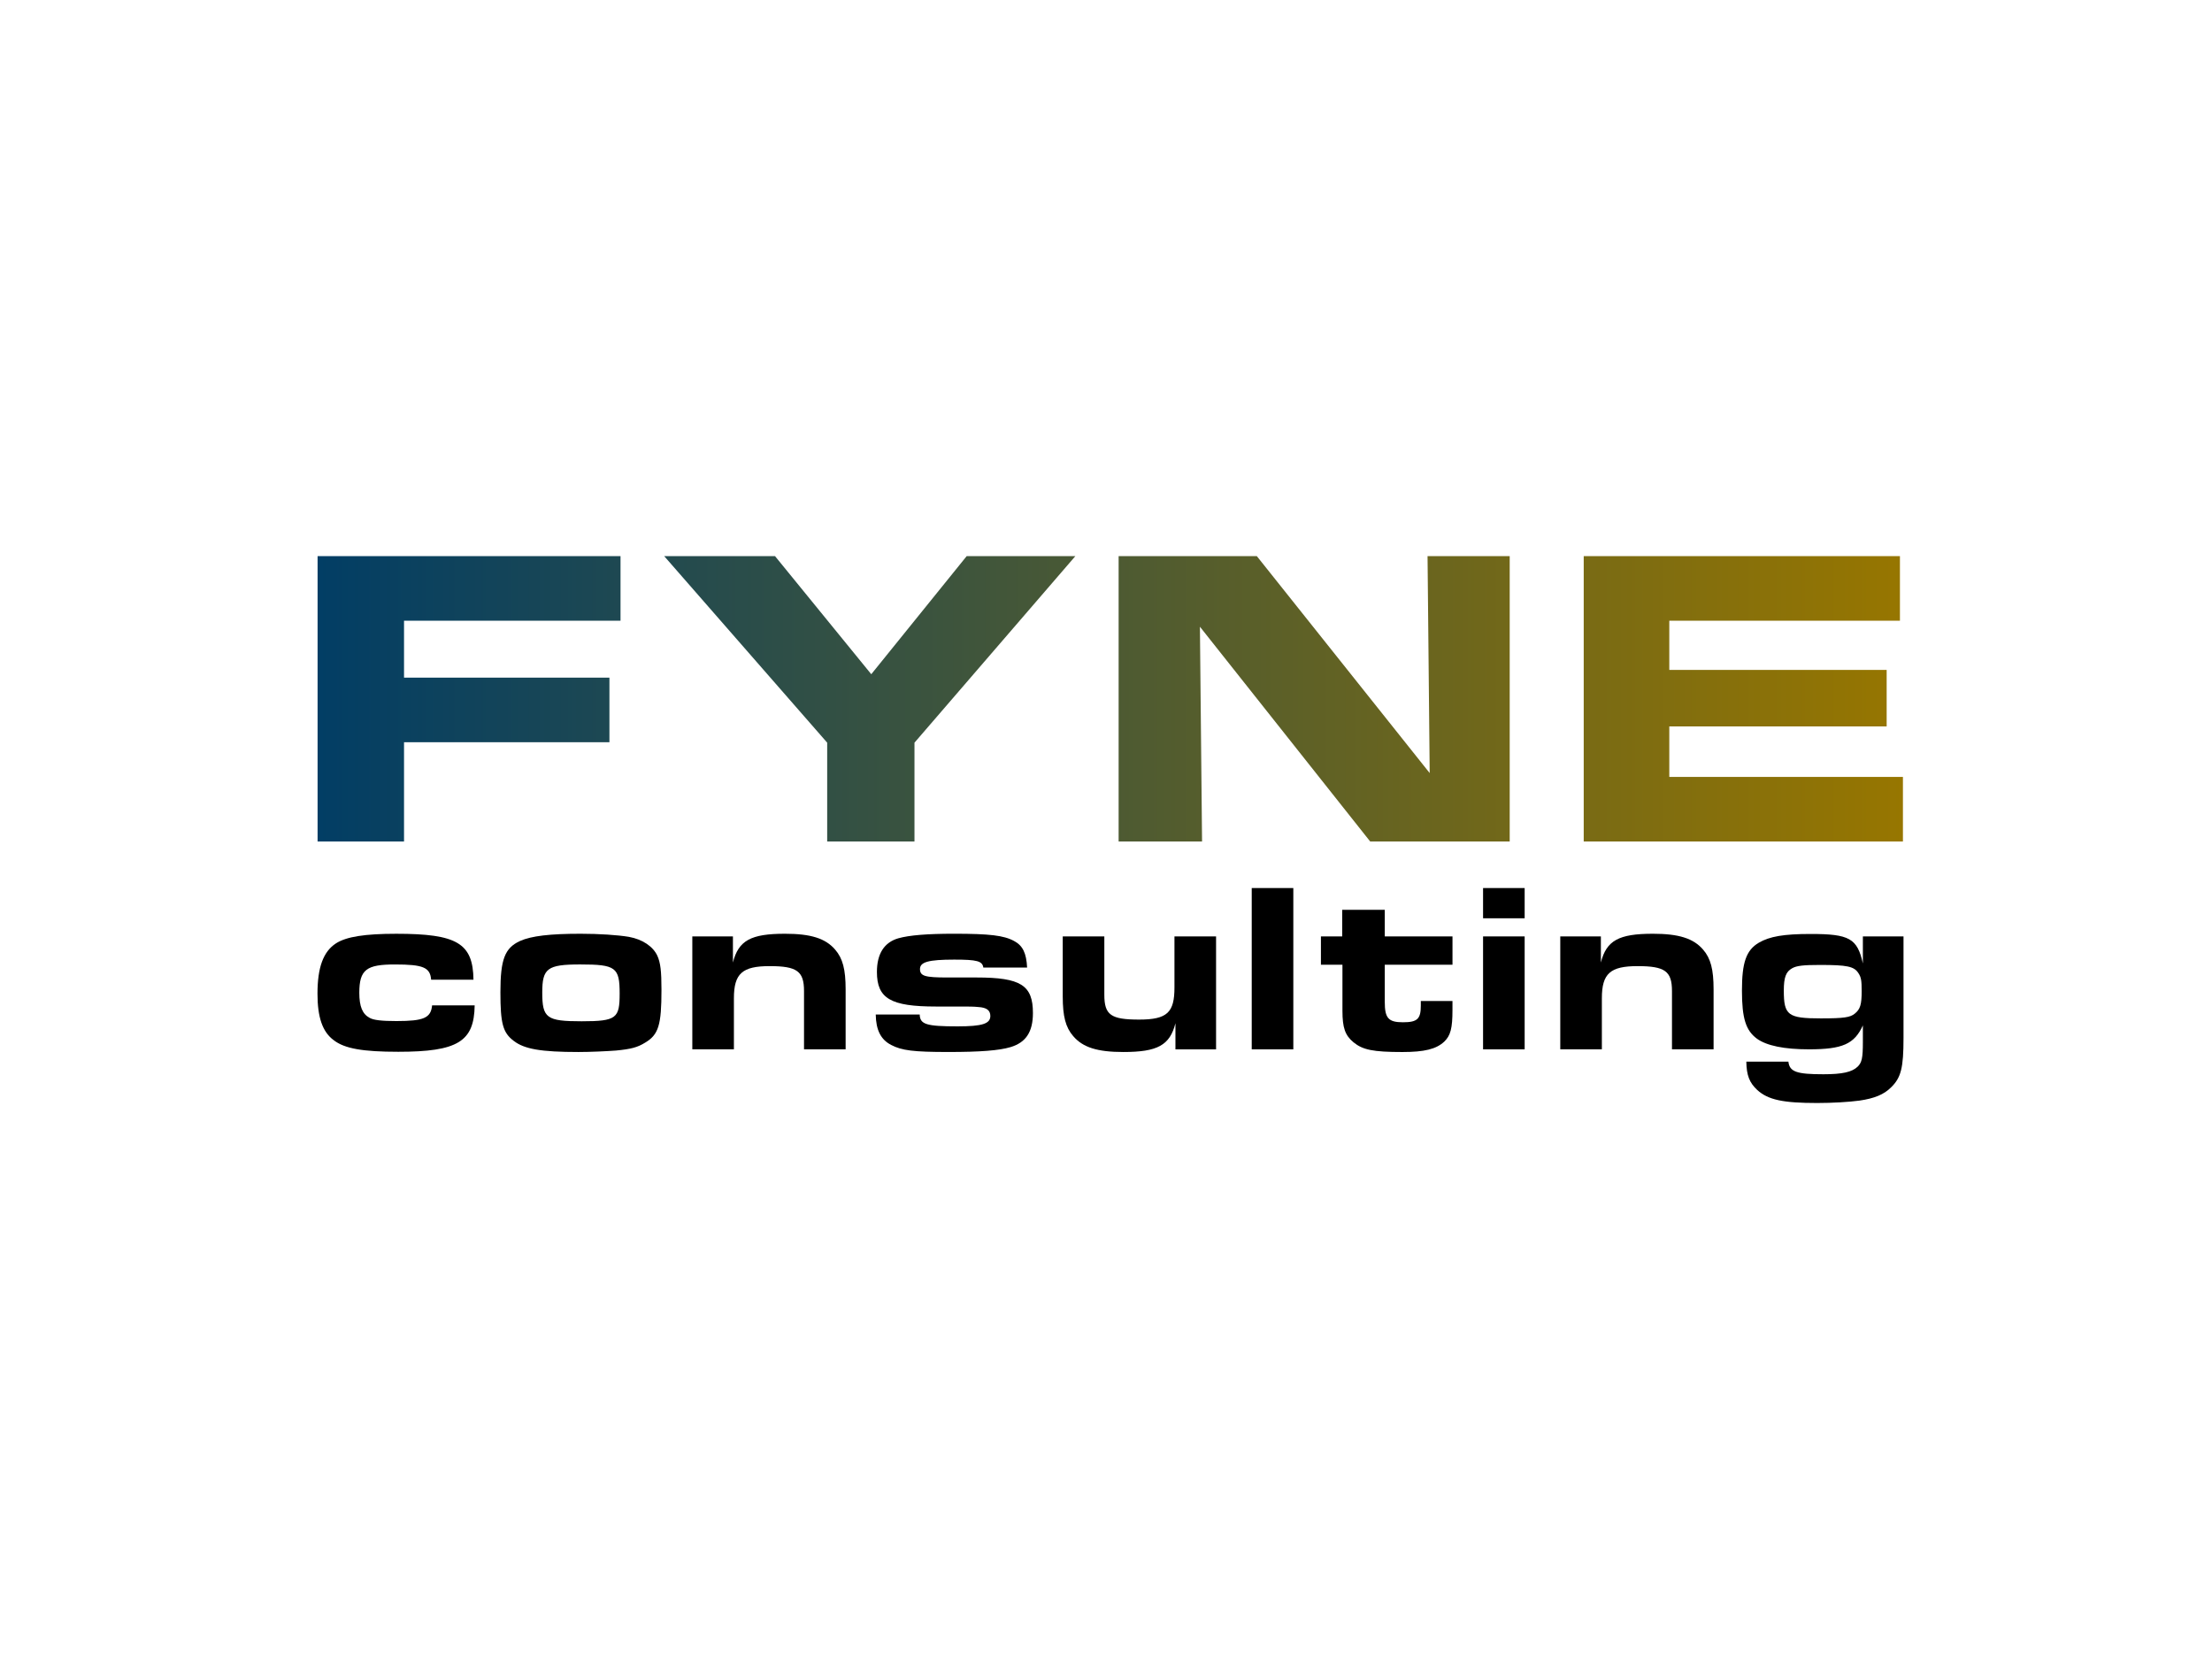
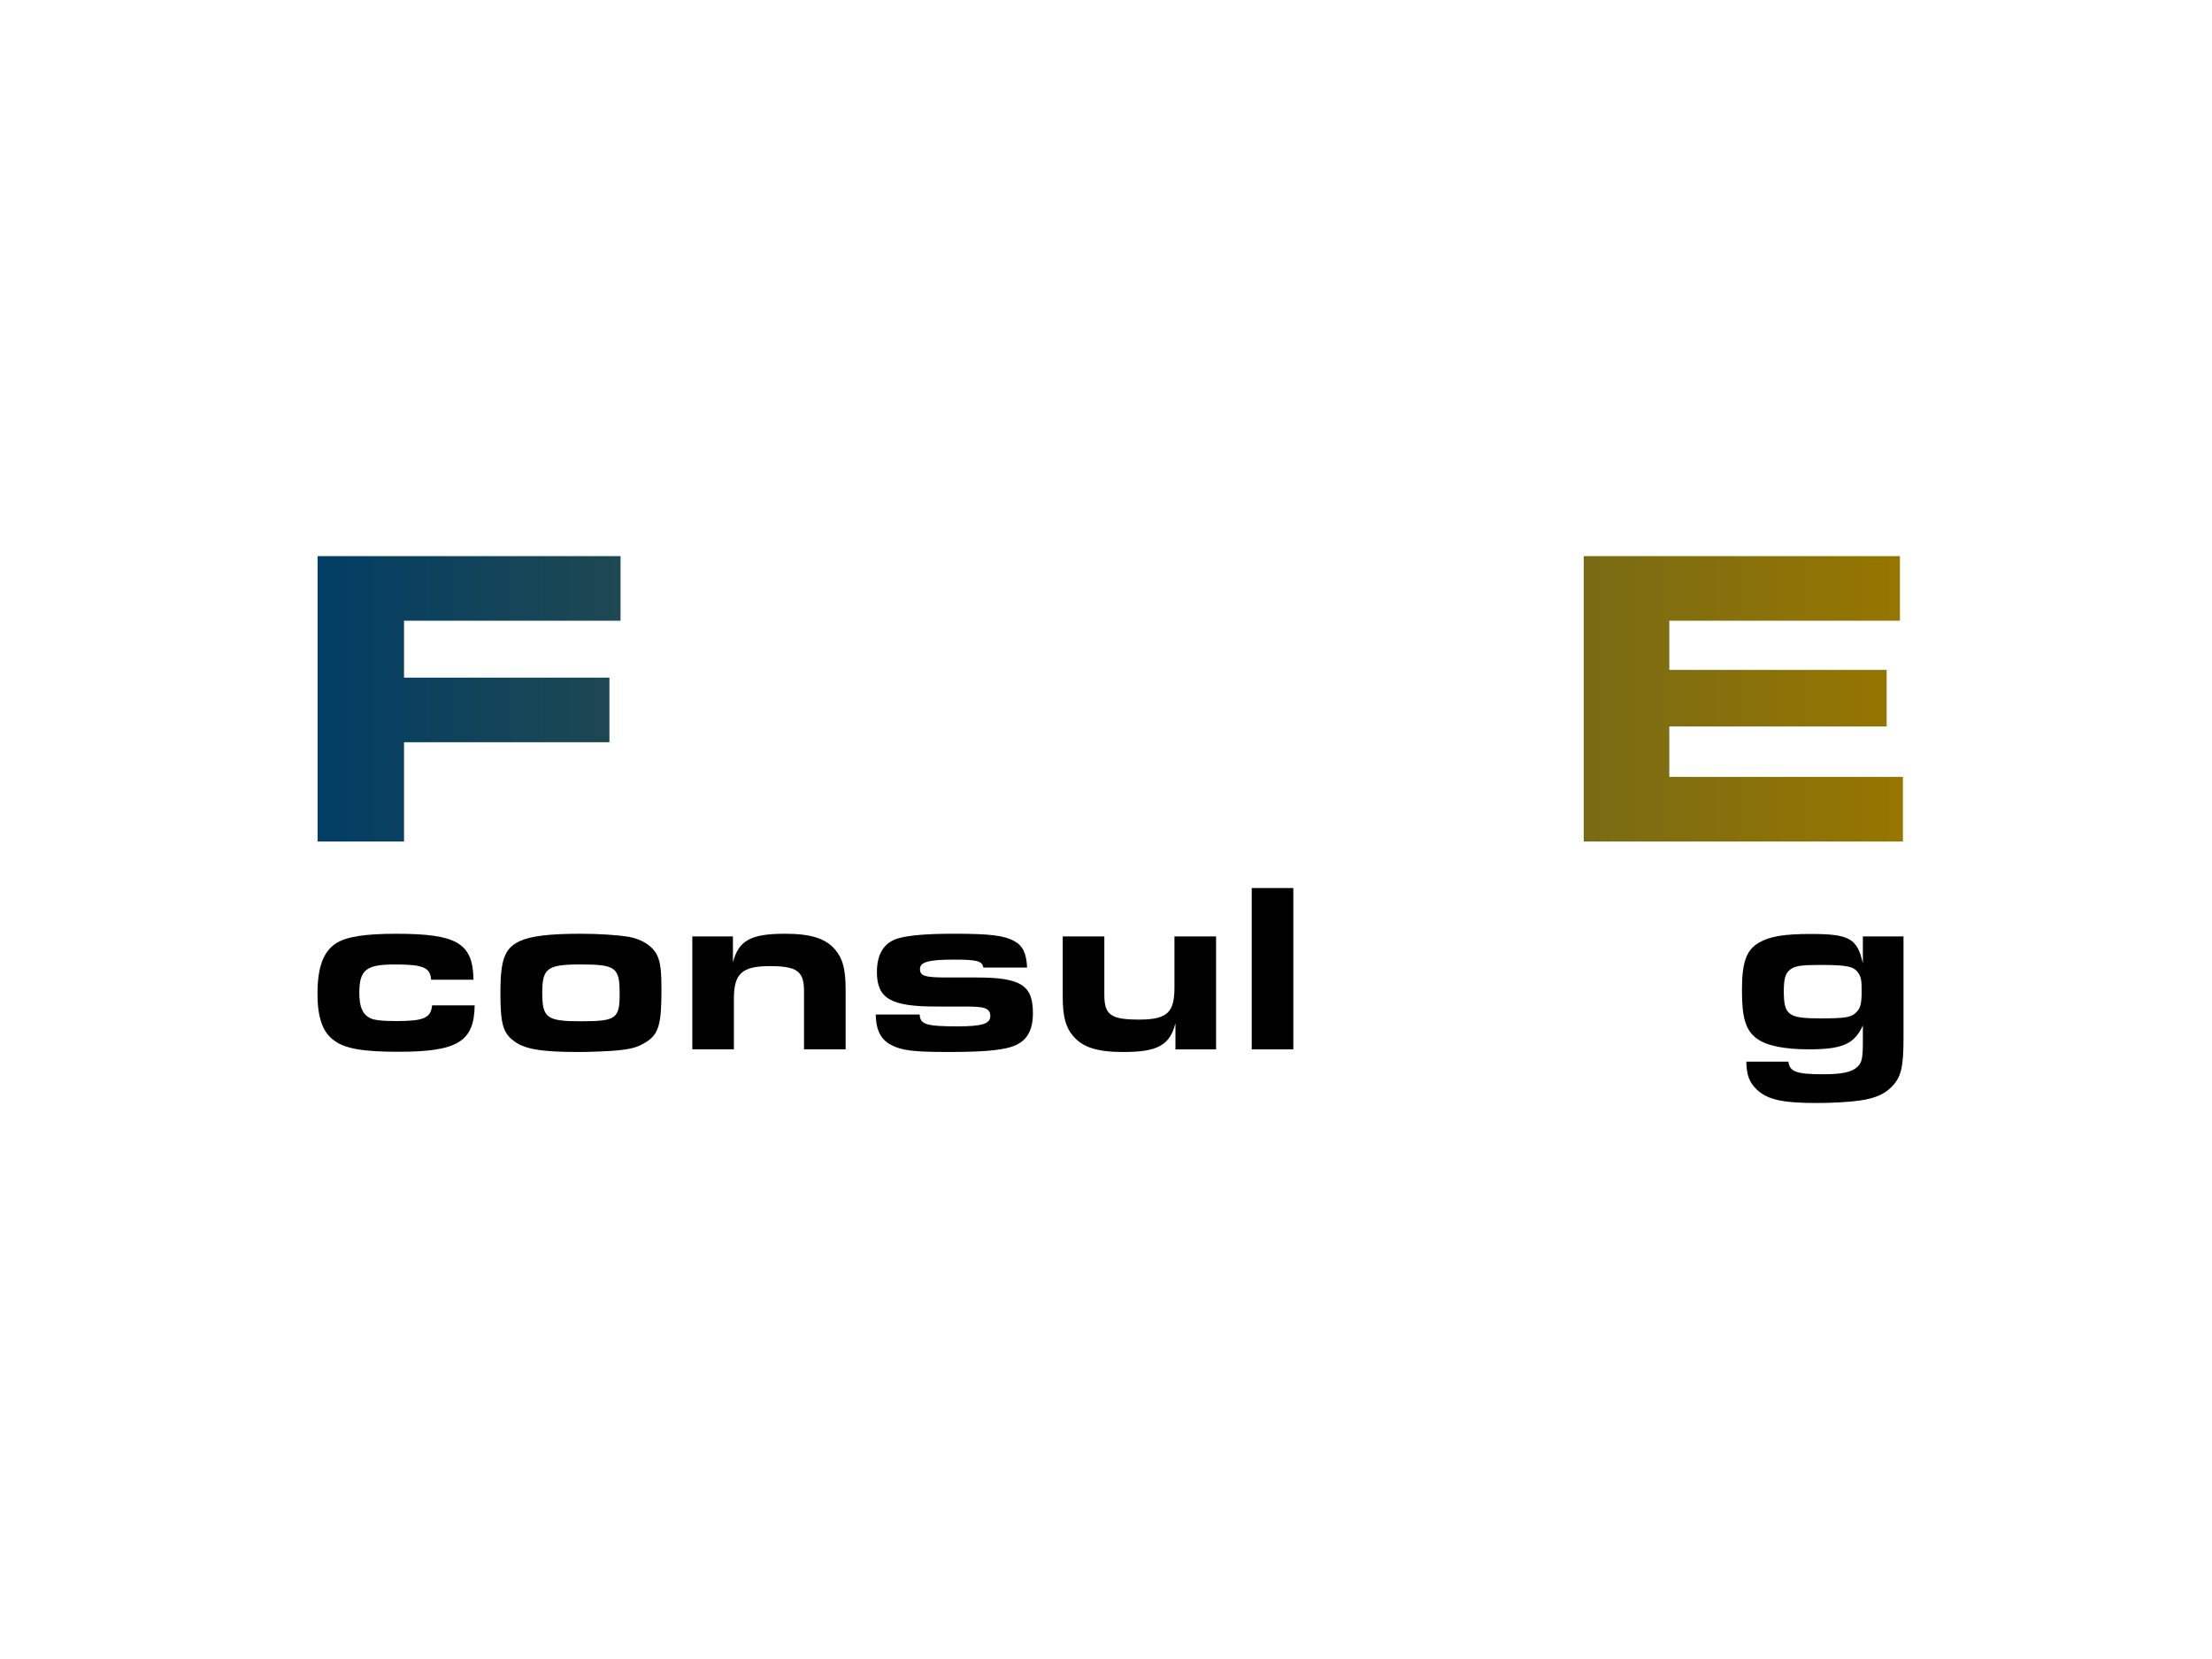
<svg xmlns="http://www.w3.org/2000/svg" width="100%" height="100%" viewBox="0 0 800 600" version="1.1" xml:space="preserve" style="fill-rule:evenodd;clip-rule:evenodd;stroke-linejoin:round;stroke-miterlimit:2;">
  <rect x="0" y="0" width="800" height="600" style="fill:white;" />
  <g transform="matrix(0.601,0,0,0.601,108.615,201.127)">
    <path d="M78.72,254.9C78.14,247.48 73.92,245.73 56.89,245.73C39.86,245.73 35.5,248.79 35.5,262.76C35.5,271.05 37.38,275.57 41.76,277.89C44.08,279.21 48.88,279.79 57.91,279.79C74.36,279.79 78.58,277.89 79.3,270.33L104.92,270.33C104.62,292.16 94.73,298.27 58.93,298.27C37.54,298.27 26.62,296.37 20.08,291.28C13.38,286.34 10.33,277.6 10.33,263.34C10.33,247.49 13.83,238.02 21.39,233.08C27.65,229 38.86,227.26 57.78,227.26C94.3,227.26 103.91,232.94 104.2,254.91L78.74,254.91L78.72,254.9Z" style="fill-rule:nonzero;" />
    <path d="M145.59,262.61C145.59,278.04 148.21,279.92 169.3,279.92C190.39,279.92 192.16,278.04 192.16,263.19C192.16,247.48 189.83,245.72 168.44,245.72C148.64,245.72 145.59,248.05 145.59,262.61M197.83,229.14C205.83,230.6 212.23,234.82 214.85,240.49C216.75,244.71 217.33,249.8 217.33,261.01C217.33,282.11 215.59,287.93 207.58,292.73C202.92,295.64 199,296.66 189.97,297.53C184.15,297.97 174.4,298.41 167.42,298.41C144.86,298.41 134.82,296.67 128.41,291.71C121.87,286.77 120.41,281.24 120.41,262.47C120.41,242.67 123.03,235.83 132.2,231.61C139.04,228.55 150.25,227.25 168.58,227.25C179.79,227.25 190.85,227.97 197.84,229.13" style="fill-rule:nonzero;" />
    <path d="M235.88,228.85L260.33,228.85L260.33,244.56C263.67,231.31 271.1,227.25 291.61,227.25C307.18,227.25 316.06,230.01 321.89,236.85C326.39,242.09 328.15,248.64 328.15,260.71L328.15,296.8L303.11,296.8L303.11,261.72C303.11,249.79 298.89,246.73 282.46,246.73C266.03,246.73 260.92,251.1 260.92,266.09L260.92,296.79L235.89,296.79L235.89,228.83L235.88,228.85Z" style="fill-rule:nonzero;" />
    <path d="M372.73,275.85C372.88,281.82 376.81,282.98 395.58,282.98C410.43,282.98 415.23,281.38 415.23,276.72C415.23,273.38 413.05,271.62 407.95,271.34C405.48,271.04 401.99,271.04 395,271.04L382.49,271.04C355.28,271.04 346.98,266.24 346.98,250.23C346.98,239.32 351.35,232.48 359.79,230C366.49,228.1 377.4,227.24 393.41,227.24C414.81,227.24 423.39,228.26 429.5,231.6C434.74,234.36 436.92,238.88 437.36,247.61L411.02,247.61C410.44,243.68 407.24,242.81 393.55,242.81C377.98,242.81 372.9,244.26 372.9,248.49C372.9,252.72 375.95,253.57 389.34,253.57L406.95,253.57C433.59,253.57 440.86,258.23 440.86,274.97C440.86,286.32 436.64,292.72 427.33,295.48C420.49,297.52 409.14,298.4 390.07,298.4C368.97,298.4 361.97,297.52 355.58,294.18C349.32,290.98 346.41,285.15 346.27,275.84L372.75,275.84L372.73,275.85Z" style="fill-rule:nonzero;" />
    <path d="M551.07,296.81L526.62,296.81L526.62,281.1C523.27,294.34 515.85,298.41 495.32,298.41C479.61,298.41 470.87,295.65 465.06,288.81C460.55,283.56 458.8,277.02 458.8,264.93L458.8,228.85L483.83,228.85L483.83,263.91C483.83,276.14 487.75,278.9 504.78,278.9C521.81,278.9 526.03,274.54 526.03,259.55L526.03,228.85L551.07,228.85L551.07,296.81Z" style="fill-rule:nonzero;" />
    <rect x="572.53" y="199.74" width="25.03" height="97.07" />
-     <path d="M693.33,267.71L693.33,273.09C693.33,284.16 692.17,288.52 688.39,292.16C683.58,296.67 676.46,298.42 663.21,298.42C645.6,298.42 639.35,297.12 633.81,292.6C628.71,288.38 627.12,283.87 627.12,273.53L627.12,245.88L614.17,245.88L614.17,228.85L626.98,228.85L626.98,212.84L652.59,212.84L652.59,228.85L693.34,228.85L693.34,245.88L652.59,245.88L652.59,268.29C652.59,278.04 654.78,280.52 663.52,280.52C672.26,280.52 674.28,278.48 674.28,270.47L674.28,267.71L693.35,267.71L693.33,267.71Z" style="fill-rule:nonzero;" />
-     <path d="M711.74,228.85L736.77,228.85L736.77,296.81L711.74,296.81L711.74,228.85ZM711.74,199.74L736.77,199.74L736.77,217.94L711.74,217.94L711.74,199.74Z" style="fill-rule:nonzero;" />
-     <path d="M758.19,228.85L782.64,228.85L782.64,244.56C785.98,231.31 793.41,227.25 813.92,227.25C829.49,227.25 838.37,230.01 844.2,236.85C848.7,242.09 850.46,248.64 850.46,260.71L850.46,296.8L825.42,296.8L825.42,261.72C825.42,249.79 821.2,246.73 804.77,246.73C788.34,246.73 783.23,251.1 783.23,266.09L783.23,296.79L758.2,296.79L758.2,228.83L758.19,228.85Z" style="fill-rule:nonzero;" />
    <path d="M897.66,248.06C894.02,250.1 892.72,253.44 892.72,261.45C892.72,276.29 895.18,278.18 914.98,278.18C928.8,278.18 932.73,277.6 935.49,275.27C938.69,272.65 939.57,269.89 939.57,261.89C939.57,255.34 939.29,253.44 937.53,250.82C934.91,246.9 930.83,246.02 914.54,246.02C904.49,246.02 900.42,246.46 897.65,248.06M895.48,304.23C896.2,310.34 900.42,311.8 916.58,311.8C927.93,311.8 933.75,310.48 937.09,307.28C939.71,304.8 940.3,301.9 940.3,292.44L940.3,282.39C935.21,293.6 928.07,296.8 907.84,296.8C892.99,296.8 882.38,294.62 876.55,290.4C869.85,285.45 867.53,278.17 867.53,261.44C867.53,244.71 870.01,237.14 877.72,232.62C884.26,228.84 892.71,227.38 908.86,227.38C932.14,227.38 936.94,230 940.3,245.13L940.3,228.84L964.75,228.84L964.75,289.96C964.75,307.85 963.29,313.82 957.32,319.64C952.96,324.01 947.28,326.33 938.27,327.65C931.86,328.52 921.82,329.1 912.79,329.1C892.28,329.1 883.25,327.22 876.71,321.24C872.05,316.88 870.3,312.51 870.16,304.21L895.48,304.21L895.48,304.23Z" style="fill-rule:nonzero;" />
    <g>
      <clipPath id="_clip1">
        <path d="M10.39,0L192.69,0L192.69,38.88L62.41,38.88L62.41,73.13L186.01,73.13L186.01,112.01L62.41,112.01L62.41,171.75L10.39,171.75L10.39,0Z" />
      </clipPath>
      <g clip-path="url(#_clip1)">
        <rect x="0" y="0" width="964.4" height="199.74" style="fill:url(#_Linear2);" />
      </g>
    </g>
    <g>
      <clipPath id="_clip3">
        <path d="M317.06,112.27L218.96,0L285.65,0L343.58,71.07L401,0L466.4,0L369.58,112.27L369.58,171.75L317.05,171.75L317.05,112.27L317.06,112.27Z" />
      </clipPath>
      <g clip-path="url(#_clip3)">
-         <rect x="0" y="0" width="964.4" height="199.74" style="fill:url(#_Linear4);" />
-       </g>
+         </g>
    </g>
    <g>
      <clipPath id="_clip5">
-         <path d="M492.42,0L575.59,0L679.62,130.55L678.33,0L727.77,0L727.77,171.75L643.83,171.75L541.35,42.49L542.64,171.75L492.43,171.75L492.43,0L492.42,0Z" />
-       </clipPath>
+         </clipPath>
      <g clip-path="url(#_clip5)">
        <rect x="0" y="0" width="964.4" height="199.74" style="fill:url(#_Linear6);" />
      </g>
    </g>
    <g>
      <clipPath id="_clip7">
        <path d="M962.6,0L962.6,38.88L823.81,38.88L823.81,68.49L954.61,68.49L954.61,102.48L823.81,102.48L823.81,132.86L964.4,132.86L964.4,171.74L772.31,171.74L772.31,0L962.6,0Z" />
      </clipPath>
      <g clip-path="url(#_clip7)">
        <rect x="0" y="0" width="964.4" height="199.74" style="fill:url(#_Linear8);" />
      </g>
    </g>
  </g>
  <defs>
    <linearGradient id="_Linear2" x1="0" y1="0" x2="1" y2="0" gradientUnits="userSpaceOnUse" gradientTransform="matrix(964.4,0,0,964.4,0,99.87)">
      <stop offset="0" style="stop-color:rgb(0,61,102);stop-opacity:1" />
      <stop offset="1" style="stop-color:rgb(151,118,0);stop-opacity:1" />
    </linearGradient>
    <linearGradient id="_Linear4" x1="0" y1="0" x2="1" y2="0" gradientUnits="userSpaceOnUse" gradientTransform="matrix(964.4,0,0,964.4,0,99.87)">
      <stop offset="0" style="stop-color:rgb(0,61,102);stop-opacity:1" />
      <stop offset="1" style="stop-color:rgb(151,118,0);stop-opacity:1" />
    </linearGradient>
    <linearGradient id="_Linear6" x1="0" y1="0" x2="1" y2="0" gradientUnits="userSpaceOnUse" gradientTransform="matrix(964.4,0,0,964.4,0,99.87)">
      <stop offset="0" style="stop-color:rgb(0,61,102);stop-opacity:1" />
      <stop offset="1" style="stop-color:rgb(151,118,0);stop-opacity:1" />
    </linearGradient>
    <linearGradient id="_Linear8" x1="0" y1="0" x2="1" y2="0" gradientUnits="userSpaceOnUse" gradientTransform="matrix(964.4,0,0,964.4,0,99.87)">
      <stop offset="0" style="stop-color:rgb(0,61,102);stop-opacity:1" />
      <stop offset="1" style="stop-color:rgb(151,118,0);stop-opacity:1" />
    </linearGradient>
  </defs>
</svg>